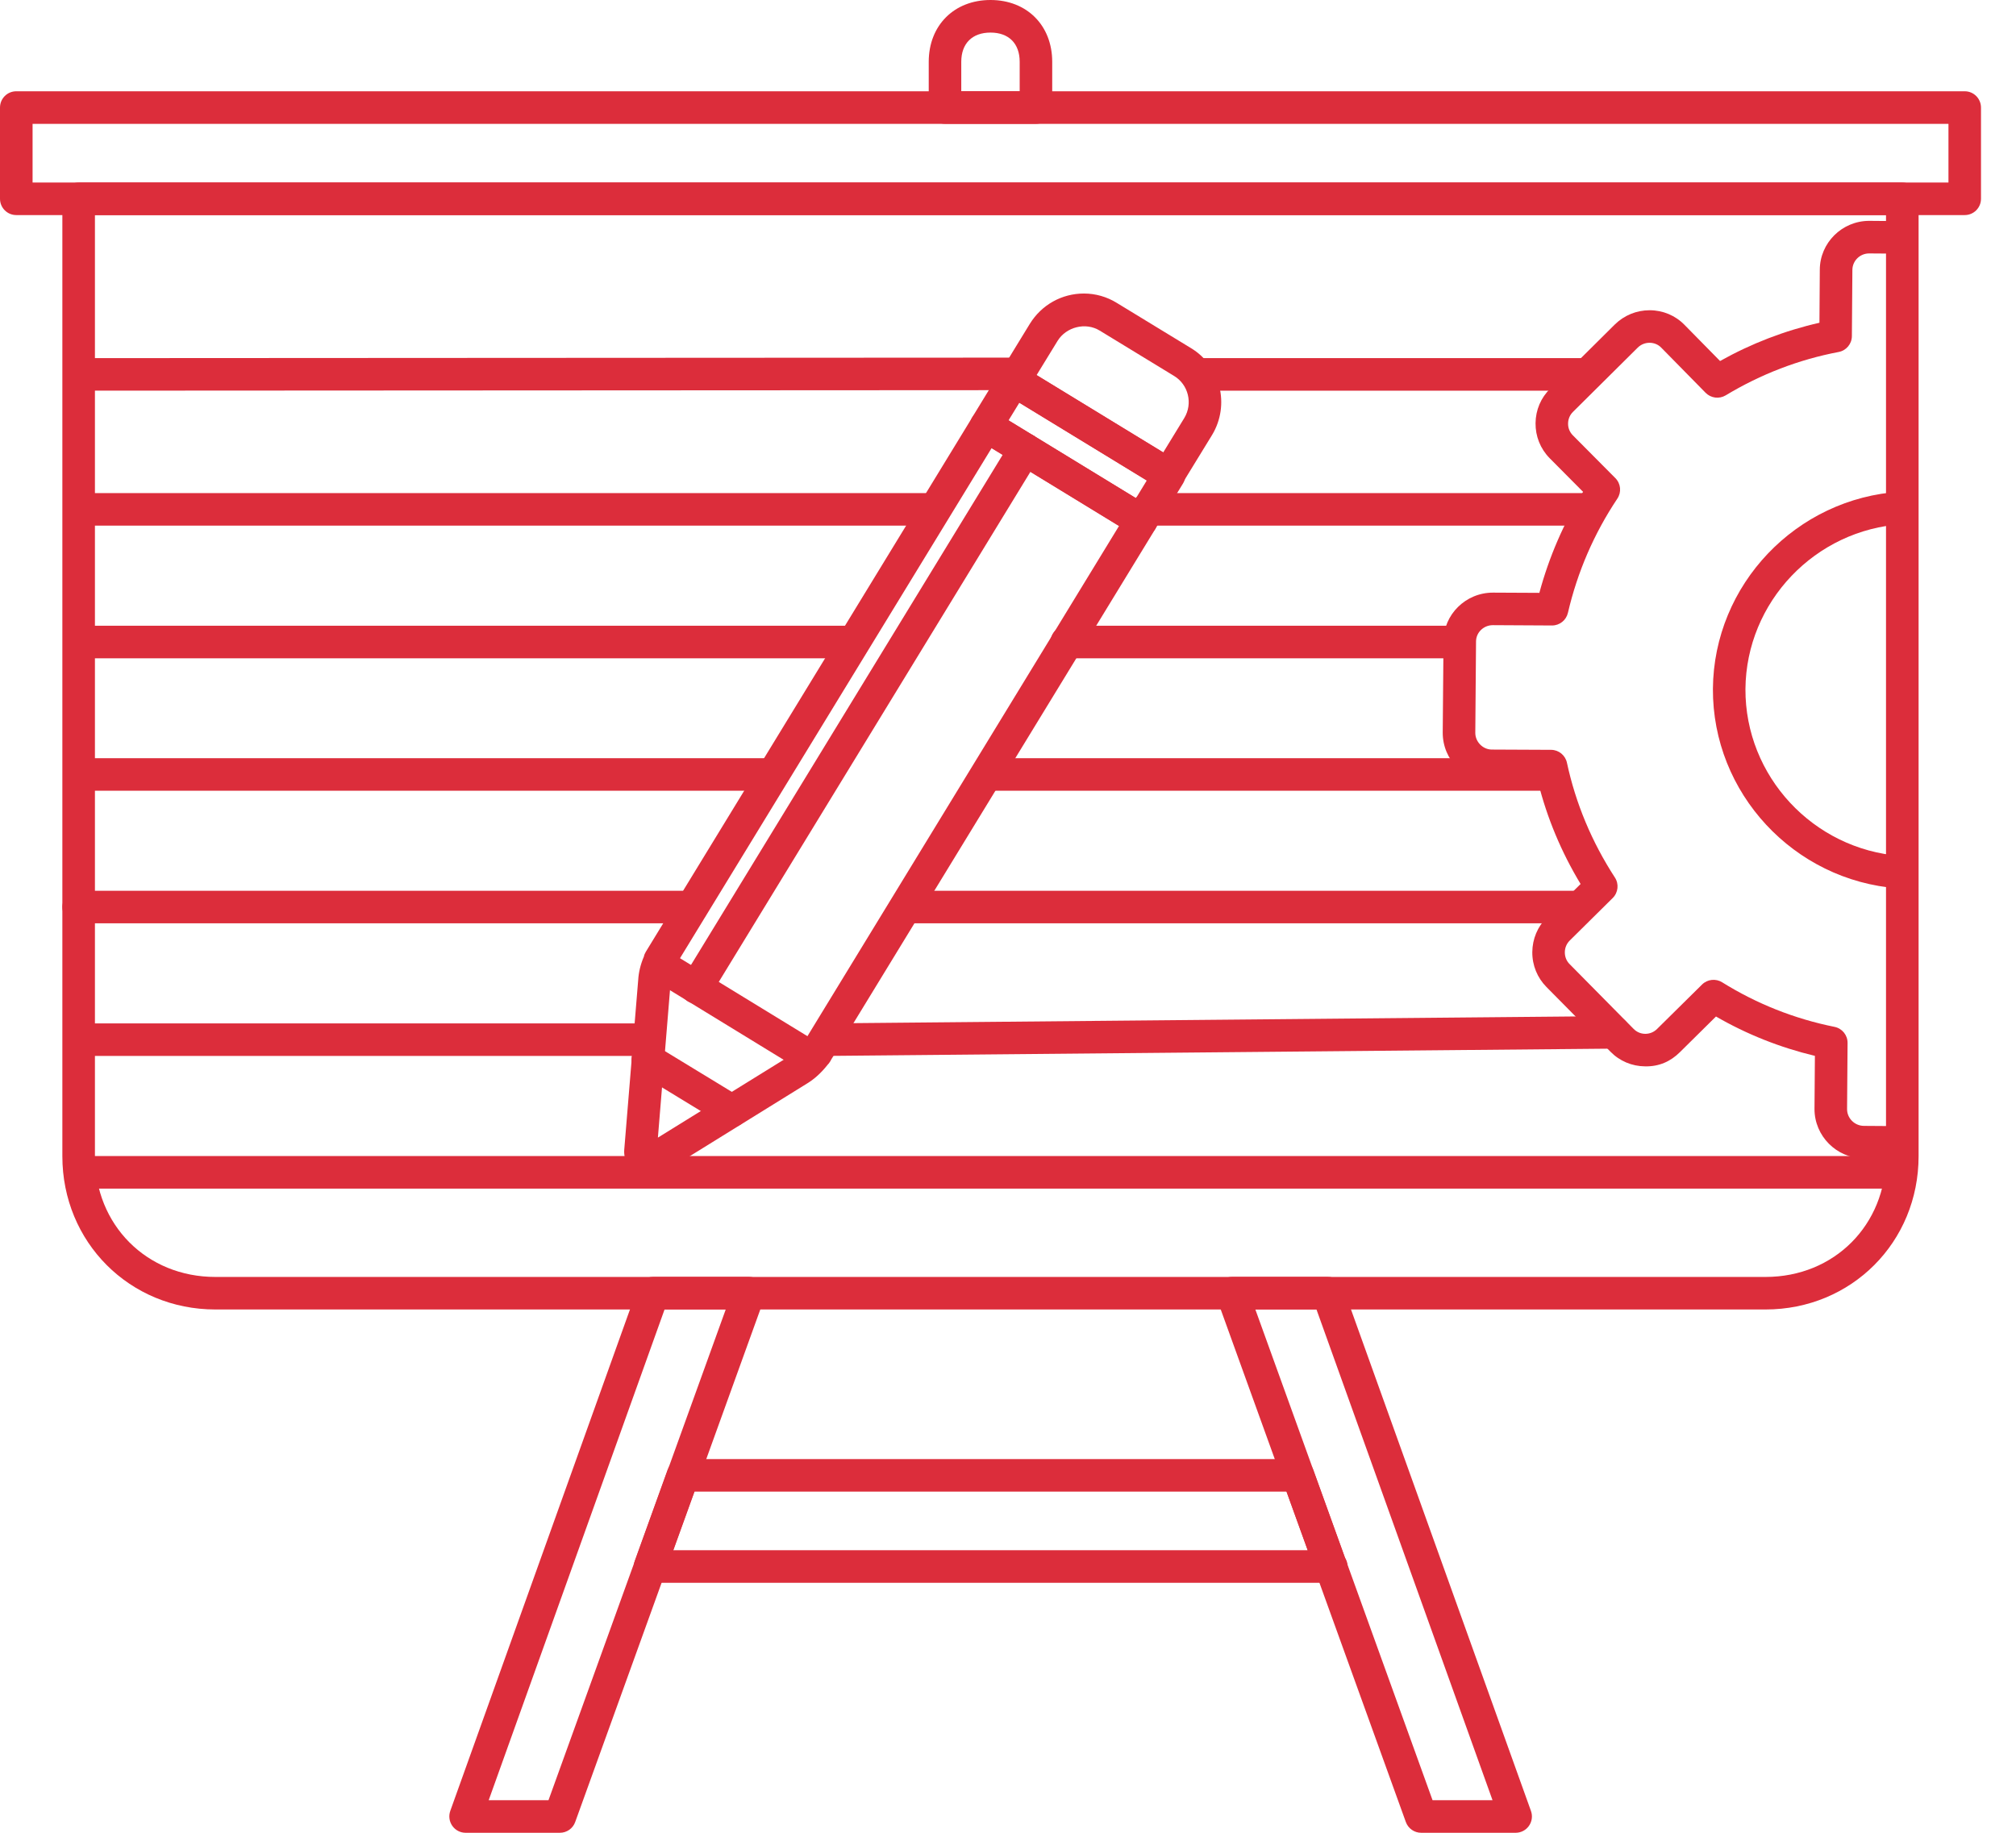
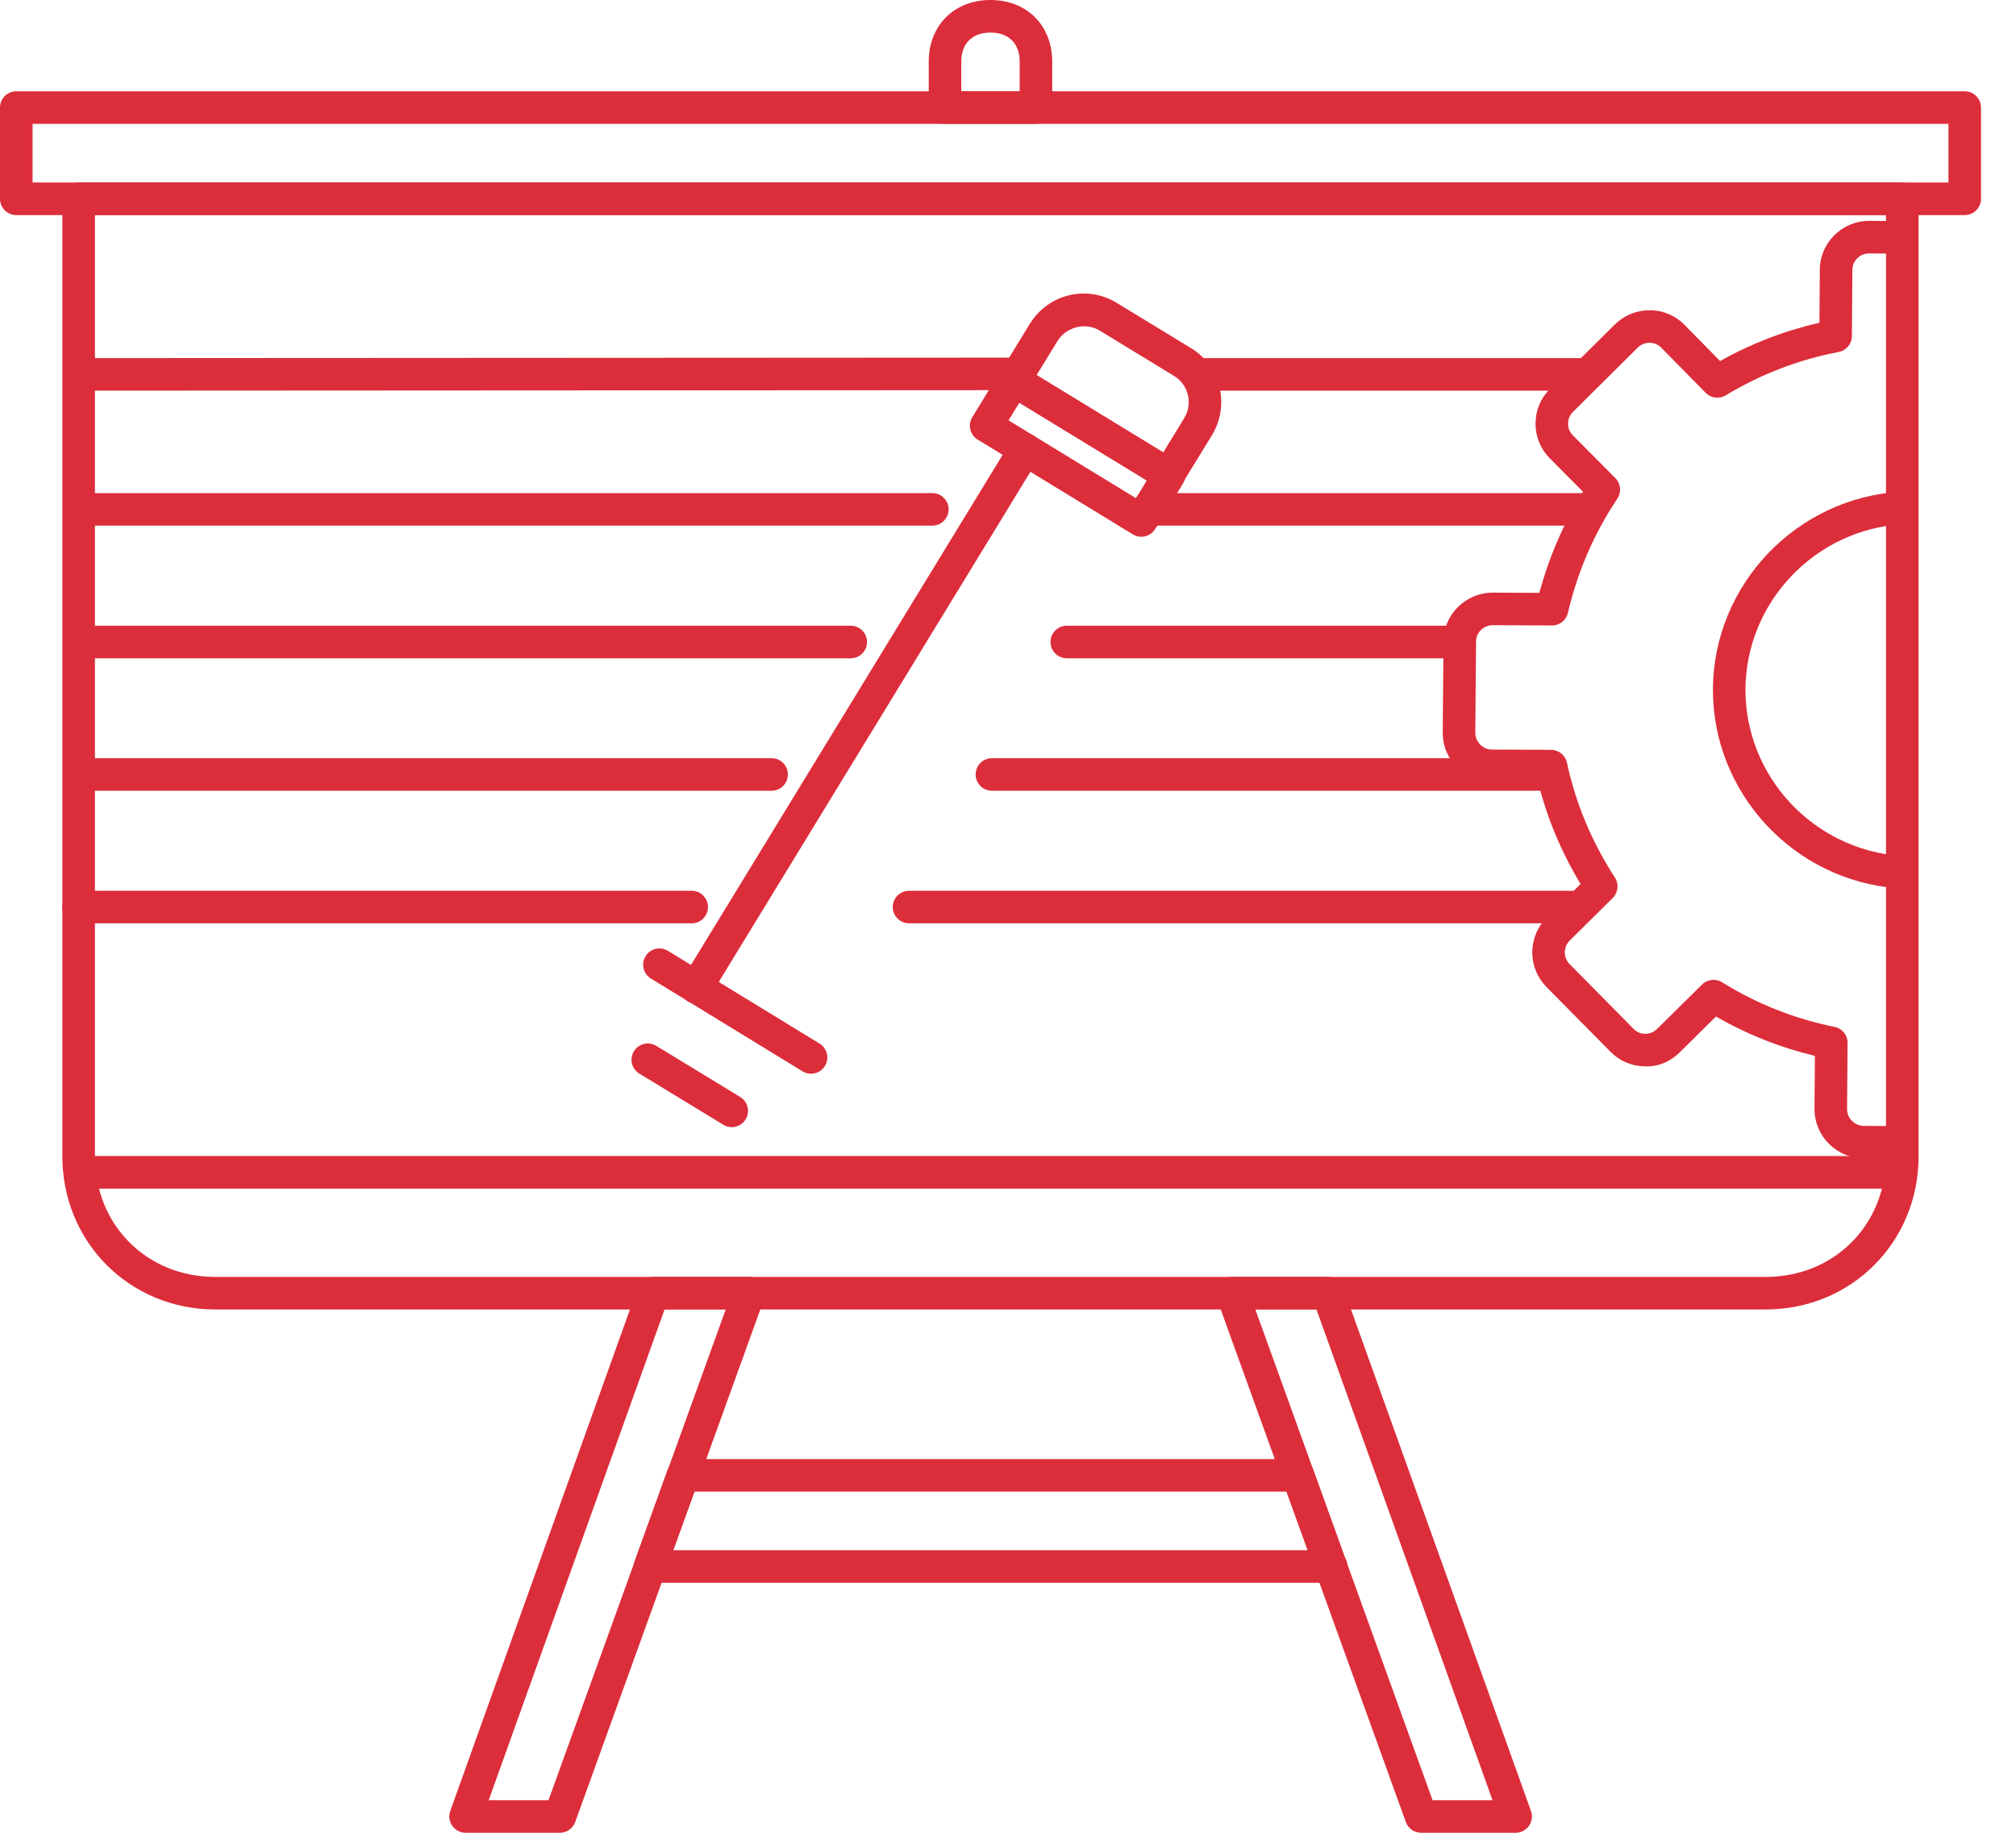
<svg xmlns="http://www.w3.org/2000/svg" width="44" height="40" viewBox="0 0 44 40" fill="none">
  <g clip-path="url(#clip0_554_44)">
    <path d="M14.692 33.833H28.541L28.079 32.554H15.154L14.692 33.833ZM29.056 34.544C29.054 34.544 29.05 34.544 29.046 34.544H14.188C14.072 34.544 13.963 34.488 13.896 34.393C13.83 34.298 13.814 34.177 13.853 34.068L14.57 32.079C14.621 31.938 14.755 31.844 14.904 31.844H28.329C28.479 31.844 28.612 31.938 28.663 32.079L29.352 33.992C29.39 34.048 29.412 34.116 29.412 34.189C29.412 34.385 29.253 34.544 29.056 34.544Z" fill="#DC2D3B" />
    <path d="M31.266 39.289H32.575L28.732 28.577H27.398L31.266 39.289ZM33.08 40H31.017C30.868 40 30.734 39.906 30.683 39.765L26.558 28.343C26.519 28.234 26.535 28.113 26.601 28.019C26.668 27.924 26.777 27.867 26.892 27.867H28.982C29.131 27.867 29.265 27.961 29.315 28.102L33.414 39.524C33.453 39.633 33.437 39.754 33.37 39.849C33.304 39.943 33.196 40 33.08 40Z" fill="#DC2D3B" />
    <path d="M10.666 39.289H11.971L15.84 28.577H14.505L10.666 39.289ZM12.22 40H10.162C10.046 40 9.938 39.943 9.872 39.849C9.805 39.754 9.789 39.633 9.827 39.524L13.92 28.102C13.971 27.961 14.105 27.867 14.255 27.867H16.345C16.461 27.867 16.569 27.924 16.636 28.019C16.702 28.113 16.718 28.234 16.679 28.343L12.554 39.765C12.504 39.906 12.37 40 12.22 40Z" fill="#DC2D3B" />
    <path d="M2.072 4.695V25.233C2.072 26.735 3.202 27.869 4.7 27.869H38.533C40.033 27.869 41.163 26.735 41.163 25.233V4.695H2.072ZM38.533 28.579H4.7C2.829 28.579 1.361 27.11 1.361 25.233V4.339C1.361 4.143 1.52 3.984 1.717 3.984H41.519C41.715 3.984 41.874 4.143 41.874 4.339V25.233C41.874 27.11 40.407 28.579 38.533 28.579Z" fill="#DC2D3B" />
    <path d="M0.711 3.983H42.526V2.703H0.711V3.983ZM42.881 4.694H0.355C0.159 4.694 0 4.535 0 4.338V2.348C0 2.151 0.159 1.992 0.355 1.992H42.881C43.077 1.992 43.236 2.151 43.236 2.348V4.338C43.236 4.535 43.077 4.694 42.881 4.694Z" fill="#DC2D3B" />
    <path d="M20.98 1.991H22.255V1.349C22.255 0.949 22.017 0.711 21.618 0.711C21.219 0.711 20.98 0.949 20.98 1.349V1.991ZM22.61 2.702H20.625C20.428 2.702 20.27 2.543 20.27 2.347V1.349C20.27 0.554 20.825 0 21.618 0C22.411 0 22.965 0.554 22.965 1.349V2.347C22.965 2.543 22.806 2.702 22.61 2.702Z" fill="#DC2D3B" />
    <path d="M41.386 25.288H41.383L40.672 25.282C40.081 25.275 39.602 24.792 39.602 24.204L39.611 23.044C38.851 22.862 38.127 22.575 37.452 22.185L36.666 22.962C36.464 23.163 36.216 23.279 35.905 23.273C35.617 23.271 35.348 23.157 35.149 22.953L33.753 21.542C33.552 21.339 33.441 21.068 33.443 20.78C33.445 20.493 33.558 20.224 33.761 20.021L34.497 19.293C34.076 18.596 33.765 17.852 33.57 17.074L32.559 17.069C31.969 17.069 31.488 16.586 31.488 15.992L31.505 13.998C31.505 13.413 31.989 12.934 32.584 12.934L33.597 12.939C33.808 12.157 34.129 11.416 34.551 10.734L33.82 9.998C33.619 9.793 33.511 9.522 33.514 9.235C33.517 8.947 33.631 8.679 33.836 8.48L35.245 7.081C35.45 6.881 35.718 6.771 36.003 6.771H36.007C36.295 6.772 36.564 6.885 36.764 7.089L37.541 7.879C38.225 7.496 38.953 7.216 39.71 7.044L39.718 5.89C39.718 5.302 40.202 4.82 40.797 4.82L41.516 4.826C41.712 4.827 41.87 4.987 41.869 5.184C41.867 5.38 41.698 5.551 41.511 5.536L40.794 5.531C40.594 5.531 40.429 5.693 40.429 5.893L40.418 7.336C40.417 7.505 40.296 7.651 40.129 7.682C39.26 7.847 38.431 8.166 37.663 8.629C37.522 8.713 37.342 8.69 37.226 8.573L36.257 7.587C36.191 7.519 36.101 7.482 36.004 7.481H36.003C35.905 7.481 35.814 7.518 35.744 7.587L34.334 8.986C34.263 9.055 34.225 9.145 34.224 9.243C34.222 9.34 34.259 9.43 34.326 9.499L35.256 10.435C35.376 10.556 35.393 10.743 35.299 10.883C34.793 11.64 34.429 12.479 34.22 13.377C34.182 13.537 34.039 13.651 33.874 13.651H33.872L32.582 13.644C32.38 13.644 32.215 13.804 32.215 14.001L32.199 15.995C32.199 16.191 32.364 16.359 32.56 16.359L33.854 16.365C34.02 16.366 34.164 16.483 34.199 16.646C34.389 17.532 34.741 18.375 35.246 19.152C35.338 19.293 35.318 19.479 35.199 19.598L34.261 20.526C34.192 20.594 34.153 20.686 34.153 20.785C34.153 20.882 34.189 20.974 34.257 21.041L35.655 22.456C35.723 22.525 35.813 22.563 35.909 22.563H35.911C36.007 22.563 36.097 22.525 36.165 22.458L37.149 21.486C37.266 21.371 37.448 21.352 37.586 21.438C38.339 21.907 39.164 22.235 40.039 22.411C40.206 22.445 40.325 22.591 40.324 22.762L40.313 24.207C40.313 24.405 40.477 24.57 40.679 24.572L41.389 24.577C41.585 24.579 41.742 24.739 41.741 24.935C41.74 25.131 41.581 25.288 41.386 25.288Z" fill="#DC2D3B" />
    <path d="M41.453 19.389C41.444 19.389 41.435 19.389 41.426 19.388C39.148 19.219 37.373 17.306 37.385 15.032C37.403 12.76 39.202 10.871 41.48 10.731C41.67 10.718 41.845 10.868 41.856 11.064C41.868 11.259 41.719 11.428 41.524 11.44C39.616 11.557 38.111 13.137 38.095 15.037C38.086 16.937 39.571 18.538 41.478 18.68C41.674 18.694 41.821 18.865 41.806 19.06C41.793 19.247 41.637 19.389 41.453 19.389Z" fill="#DC2D3B" />
    <path d="M41.386 25.941H1.871C1.675 25.941 1.516 25.782 1.516 25.586C1.516 25.39 1.675 25.23 1.871 25.23H41.386C41.582 25.23 41.741 25.39 41.741 25.586C41.741 25.782 41.582 25.941 41.386 25.941Z" fill="#DC2D3B" />
-     <path d="M14.755 21.054C14.752 21.061 14.749 21.067 14.745 21.075C14.681 21.197 14.644 21.319 14.637 21.438L14.359 24.828L17.246 23.041C17.345 22.979 17.433 22.896 17.518 22.786L24.423 11.479L21.642 9.78L14.755 21.054ZM14.176 25.684C14.077 25.684 13.978 25.657 13.892 25.605C13.72 25.513 13.61 25.311 13.624 25.098L13.929 21.387C13.939 21.219 13.98 21.047 14.053 20.878C14.06 20.842 14.074 20.807 14.095 20.773L21.221 9.107C21.323 8.941 21.542 8.887 21.709 8.989L25.097 11.058C25.264 11.161 25.317 11.379 25.214 11.546L18.143 23.122C18.133 23.143 18.122 23.162 18.109 23.181C18.097 23.201 18.082 23.219 18.066 23.235C17.921 23.418 17.776 23.548 17.618 23.645L14.459 25.602C14.38 25.654 14.279 25.684 14.176 25.684Z" fill="#DC2D3B" />
    <path d="M22.624 8.187L25.388 9.874L25.848 9.122C26.038 8.807 25.938 8.394 25.625 8.205L24.003 7.216C23.694 7.025 23.27 7.136 23.083 7.438L22.624 8.187ZM25.505 10.717C25.442 10.717 25.378 10.7 25.32 10.664L21.951 8.608C21.87 8.559 21.813 8.479 21.791 8.388C21.769 8.296 21.784 8.2 21.833 8.119L22.478 7.065C22.734 6.652 23.175 6.406 23.657 6.406C23.91 6.406 24.159 6.477 24.375 6.611L25.994 7.598C26.64 7.987 26.848 8.837 26.456 9.49L25.808 10.547C25.741 10.657 25.624 10.717 25.505 10.717Z" fill="#DC2D3B" />
    <path d="M22.012 9.174L24.793 10.873L25.029 10.486L22.248 8.789L22.012 9.174ZM24.91 11.715C24.846 11.715 24.783 11.698 24.725 11.663L21.338 9.594C21.258 9.546 21.2 9.466 21.178 9.374C21.155 9.282 21.172 9.185 21.221 9.105L21.825 8.116C21.874 8.035 21.953 7.977 22.045 7.954C22.136 7.934 22.233 7.948 22.315 7.997L25.701 10.065C25.868 10.166 25.921 10.385 25.82 10.551L25.212 11.546C25.146 11.655 25.029 11.715 24.91 11.715Z" fill="#DC2D3B" />
    <path d="M15.97 24.6C15.907 24.6 15.844 24.583 15.786 24.547L13.954 23.431C13.786 23.33 13.733 23.111 13.835 22.944C13.937 22.777 14.156 22.723 14.323 22.825L16.155 23.941C16.323 24.043 16.376 24.262 16.274 24.429C16.207 24.539 16.09 24.6 15.97 24.6Z" fill="#DC2D3B" />
    <path d="M17.701 23.434C17.638 23.434 17.574 23.417 17.516 23.382L14.207 21.357C14.04 21.255 13.987 21.037 14.089 20.869C14.192 20.701 14.411 20.649 14.578 20.752L17.887 22.776C18.054 22.879 18.107 23.097 18.005 23.264C17.937 23.374 17.82 23.434 17.701 23.434Z" fill="#DC2D3B" />
    <path d="M15.196 21.907C15.133 21.907 15.07 21.89 15.012 21.855C14.845 21.752 14.792 21.534 14.894 21.366L22.069 9.623C22.171 9.456 22.39 9.403 22.557 9.505C22.725 9.608 22.777 9.826 22.675 9.993L15.5 21.737C15.433 21.846 15.316 21.907 15.196 21.907Z" fill="#DC2D3B" />
-     <path d="M18.072 23.045C17.877 23.045 17.719 22.888 17.716 22.693C17.715 22.497 17.872 22.337 18.068 22.335L35.222 22.176H35.224C35.419 22.176 35.578 22.333 35.58 22.528C35.582 22.724 35.424 22.884 35.228 22.886L18.075 23.045H18.072ZM14.138 23.045H1.871C1.675 23.045 1.516 22.886 1.516 22.69C1.516 22.494 1.675 22.335 1.871 22.335H14.138C14.334 22.335 14.493 22.494 14.493 22.69C14.493 22.886 14.334 23.045 14.138 23.045Z" fill="#DC2D3B" />
    <path d="M15.097 20.151H1.717C1.52 20.151 1.361 19.993 1.361 19.796C1.361 19.6 1.52 19.441 1.717 19.441H15.097C15.293 19.441 15.452 19.6 15.452 19.796C15.452 19.993 15.293 20.151 15.097 20.151ZM34.376 20.151H19.841C19.645 20.151 19.485 19.993 19.485 19.796C19.485 19.6 19.645 19.441 19.841 19.441H34.376C34.572 19.441 34.731 19.6 34.731 19.796C34.731 19.993 34.572 20.151 34.376 20.151Z" fill="#DC2D3B" />
    <path d="M16.841 17.258H1.871C1.675 17.258 1.516 17.099 1.516 16.902C1.516 16.706 1.675 16.547 1.871 16.547H16.841C17.037 16.547 17.196 16.706 17.196 16.902C17.196 17.099 17.037 17.258 16.841 17.258ZM33.862 17.258H21.65C21.453 17.258 21.294 17.099 21.294 16.902C21.294 16.706 21.453 16.547 21.65 16.547H33.862C34.059 16.547 34.218 16.706 34.218 16.902C34.218 17.099 34.059 17.258 33.862 17.258Z" fill="#DC2D3B" />
    <path d="M18.567 14.367H1.871C1.675 14.367 1.516 14.208 1.516 14.011C1.516 13.815 1.675 13.656 1.871 13.656H18.567C18.764 13.656 18.923 13.815 18.923 14.011C18.923 14.208 18.764 14.367 18.567 14.367ZM31.694 14.367H23.283C23.087 14.367 22.928 14.208 22.928 14.011C22.928 13.815 23.087 13.656 23.283 13.656H31.694C31.891 13.656 32.05 13.815 32.05 14.011C32.05 14.208 31.891 14.367 31.694 14.367Z" fill="#DC2D3B" />
    <path d="M20.349 11.472H1.871C1.675 11.472 1.516 11.313 1.516 11.117C1.516 10.921 1.675 10.762 1.871 10.762H20.349C20.545 10.762 20.704 10.921 20.704 11.117C20.704 11.313 20.545 11.472 20.349 11.472ZM34.618 11.472H25.042C24.846 11.472 24.687 11.313 24.687 11.117C24.687 10.921 24.846 10.762 25.042 10.762H34.618C34.815 10.762 34.974 10.921 34.974 11.117C34.974 11.313 34.815 11.472 34.618 11.472Z" fill="#DC2D3B" />
    <path d="M34.618 8.526H26.119C25.922 8.526 25.764 8.367 25.764 8.171C25.764 7.975 25.922 7.816 26.119 7.816H34.618C34.815 7.816 34.974 7.975 34.974 8.171C34.974 8.367 34.815 8.526 34.618 8.526ZM1.871 8.526C1.675 8.526 1.516 8.367 1.516 8.171C1.516 7.975 1.675 7.816 1.871 7.816L22.157 7.805C22.353 7.805 22.512 7.964 22.513 8.16C22.513 8.356 22.354 8.515 22.157 8.515L1.871 8.526Z" fill="#DC2D3B" />
  </g>
  <defs>
    <clipPath id="clip0_554_44">
      <rect width="44" height="40" fill="white" />
    </clipPath>
  </defs>
</svg>